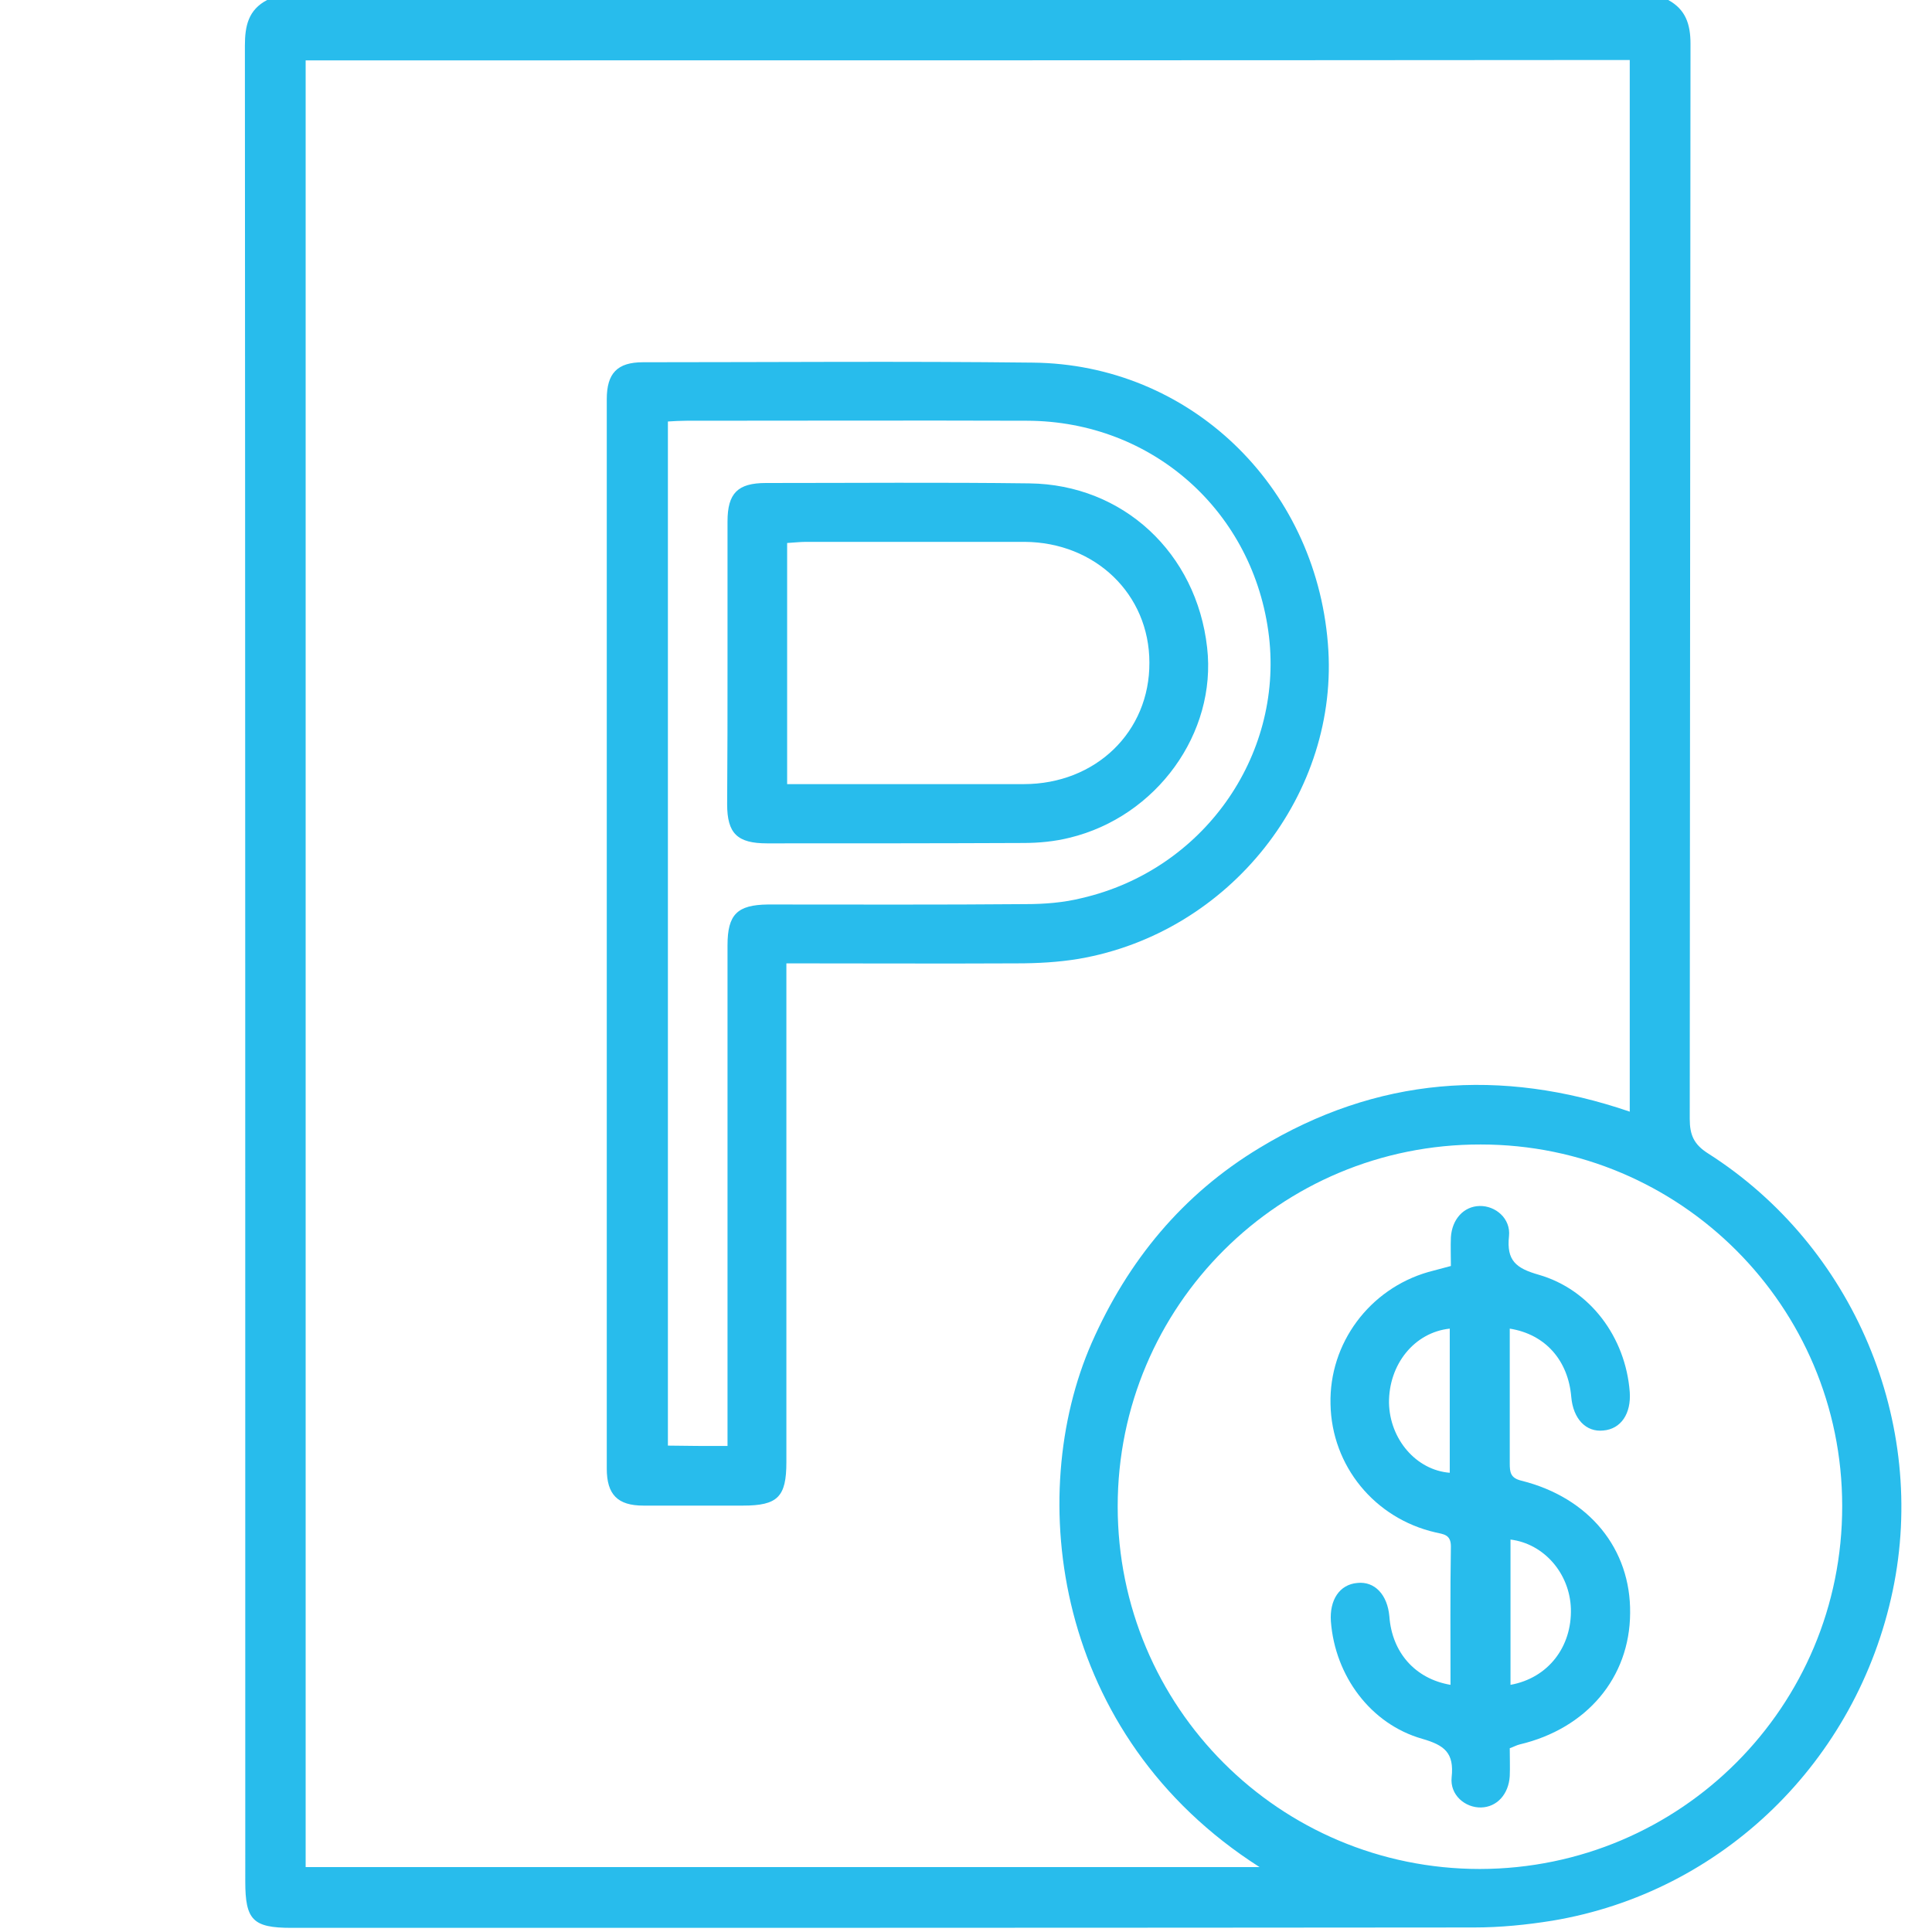
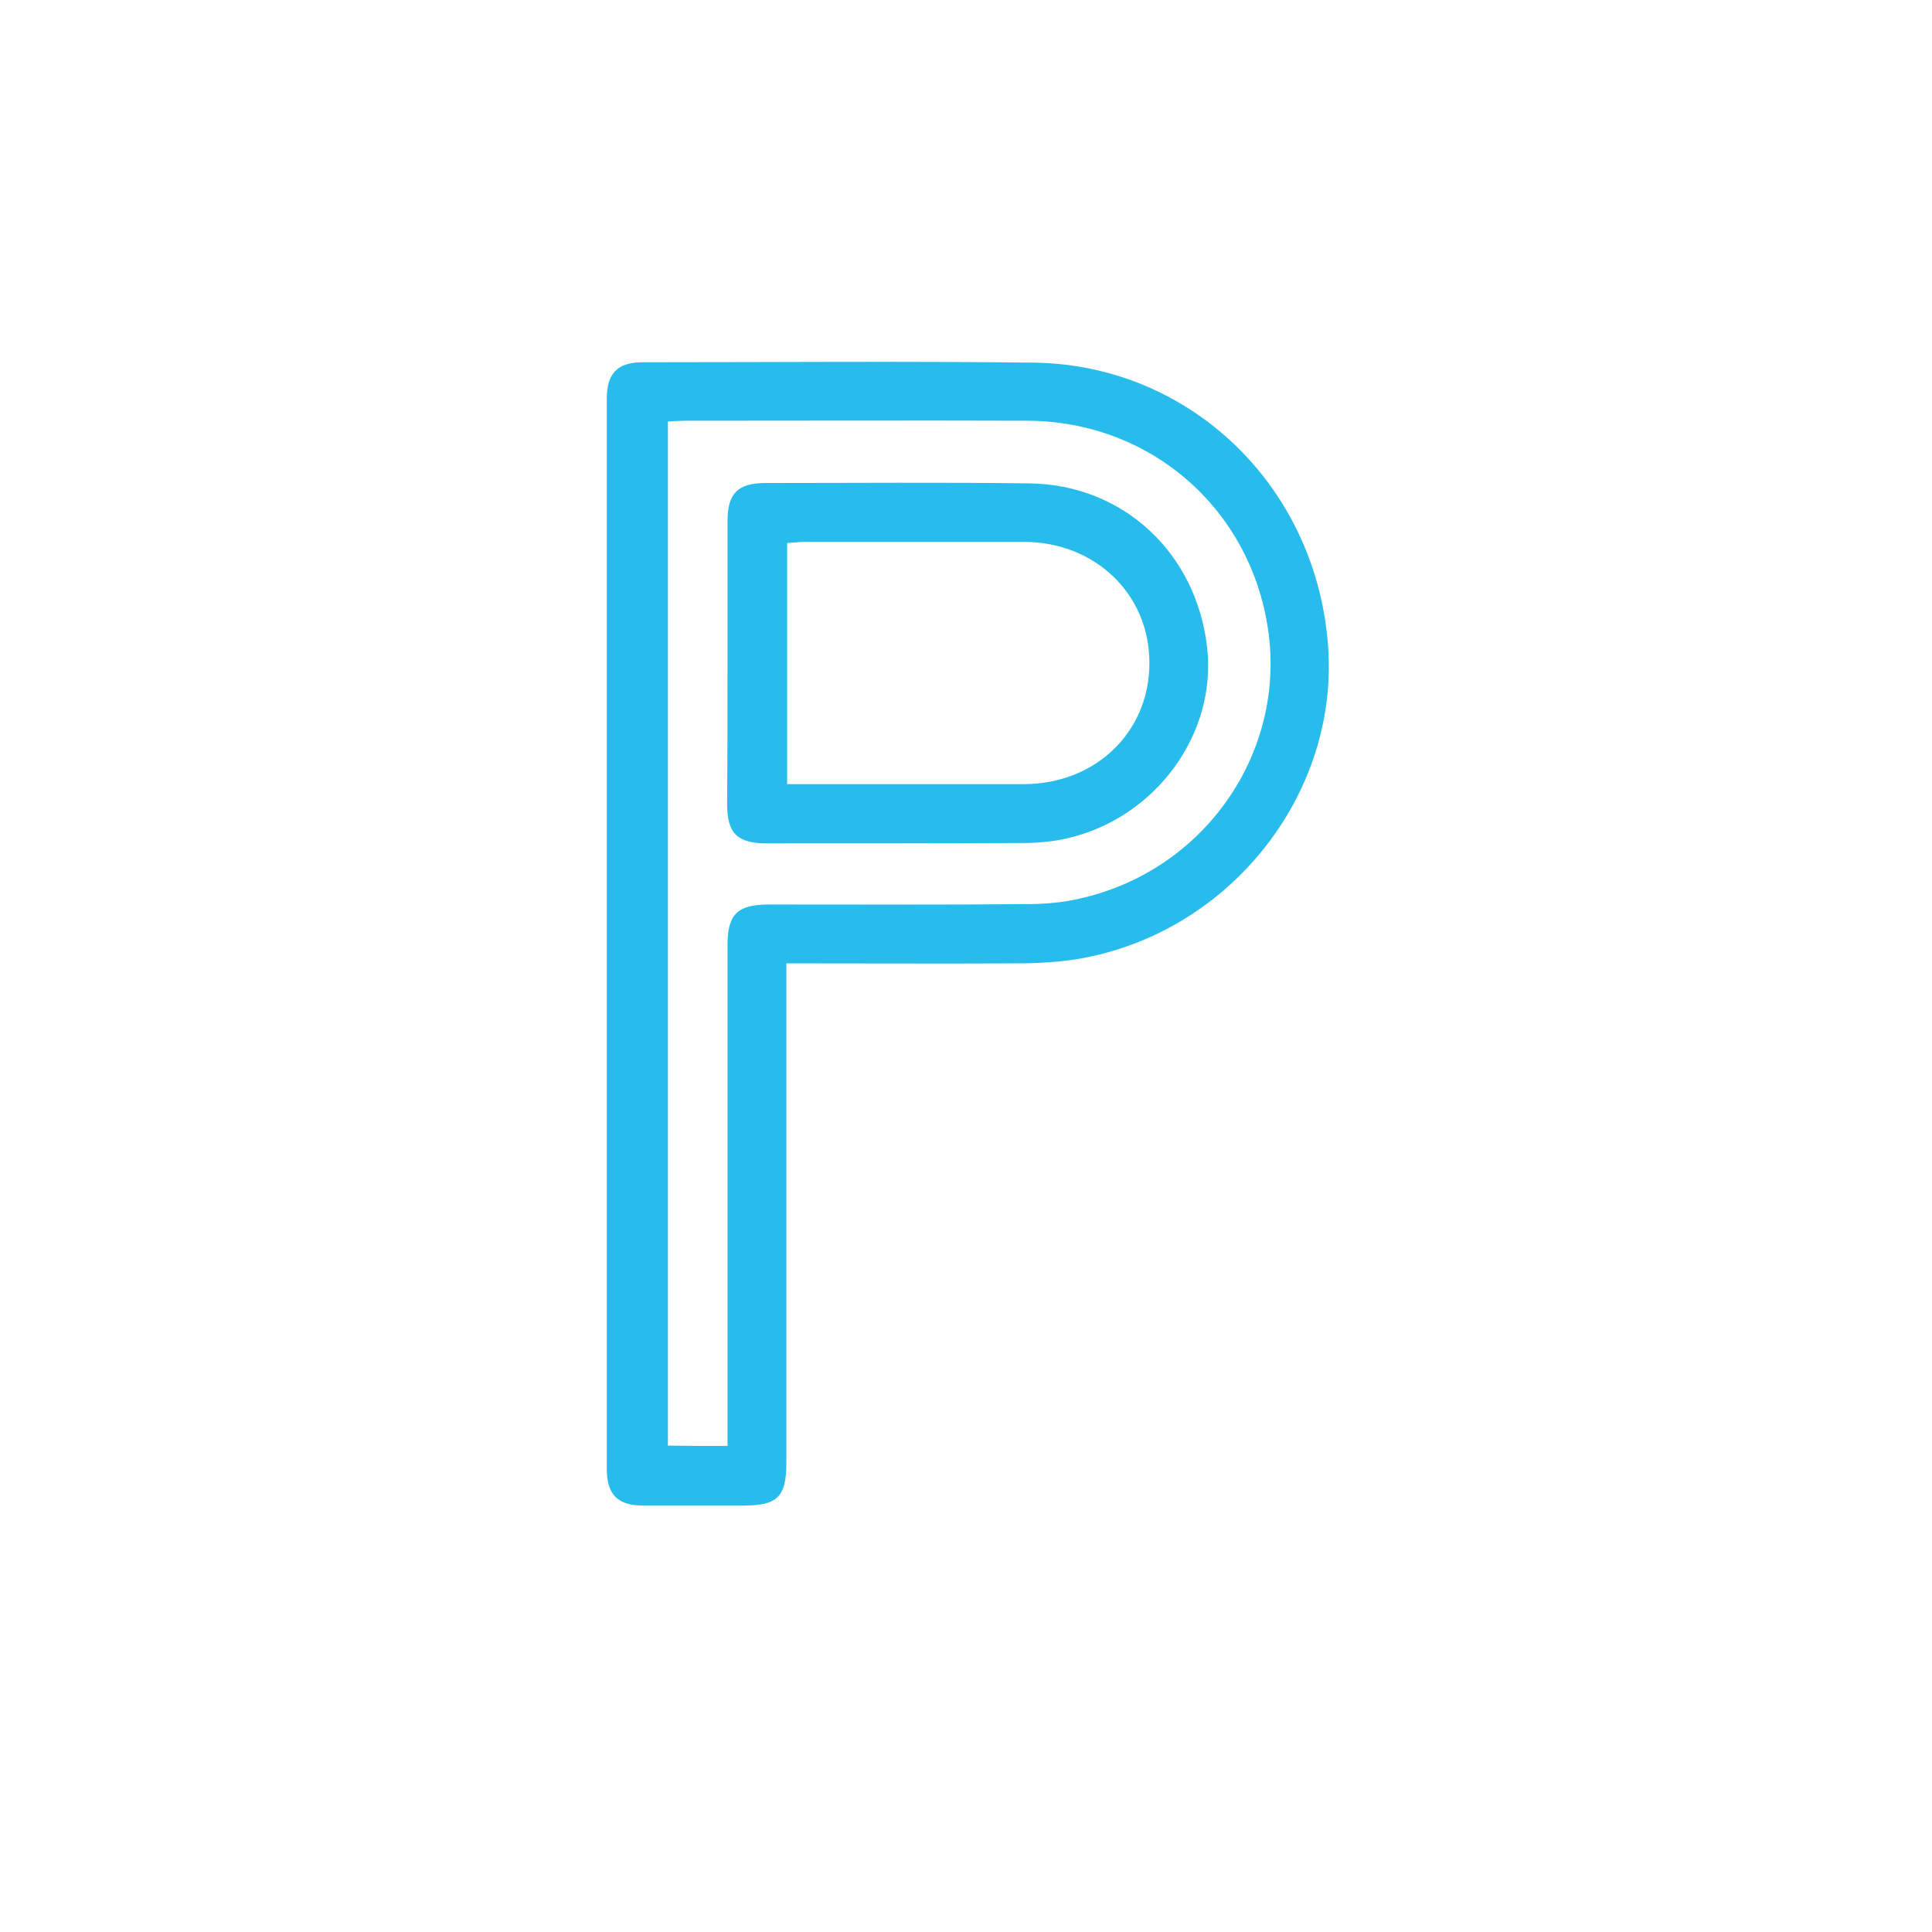
<svg xmlns="http://www.w3.org/2000/svg" id="Layer_1" x="0px" y="0px" width="512px" height="512px" viewBox="0 0 512 512" style="enable-background:new 0 0 512 512;" xml:space="preserve">
  <style type="text/css">	.st0{fill:#28BCEC;}</style>
  <g>
-     <path class="st0" d="M442.1,0c4.6,2.5,5.9,6.4,5.9,11.6c-0.1,95-0.1,189.9-0.2,284.9c0,4.3,1.1,6.8,4.9,9.2  c38.6,24.6,58.2,71.4,48.9,115.8c-9.5,45.3-45.2,80-90.2,87.5c-6.8,1.1-13.8,1.8-20.8,1.8c-104.5,0.1-208.9,0.1-313.4,0.1  c-10.2,0-12.2-2.1-12.2-12.3c0-162.2,0-324.3-0.1-486.5c0-5.2,0.9-9.5,5.9-12.1C194.6,0,318.4,0,442.1,0z M81,16  c0,160,0,319.4,0,478.8c84.3,0,168.3,0,252.8,0c-54.7-34.9-62.2-98.5-44.5-138.9c9.6-21.8,24.1-39.4,44.5-51.7  c31-18.8,63.9-21.3,98.1-9.6c0-93.3,0-186,0-278.7C314.8,16,198.1,16,81,16z M488.2,399.1c0-52.9-42.9-95.8-95.8-95.8  c-53.2-0.1-96.2,42.8-96.2,95.9c0,53.2,42.9,96.1,96,96.1C445.4,495.2,488.3,452.2,488.2,399.1z" />
    <path class="st0" d="M208.4,255.3c0,2.6,0,4.5,0,6.5c0,41.9,0,83.8,0,125.7c0,9.2-2.3,11.5-11.5,11.5c-8.8,0-17.6,0-26.4,0  c-6.8,0-9.7-2.9-9.7-9.8c0-94.5,0-188.9,0-283.4c0-6.9,2.8-9.8,9.6-9.8c34.4,0,68.9-0.3,103.3,0.1c41.4,0.4,74.8,32.4,78.2,74.4  c3.3,39.7-25.9,76.7-66,83.6c-5.4,0.9-10.9,1.2-16.4,1.2C249.5,255.4,229.4,255.3,208.4,255.3z M192.8,383.2c0-2.5,0-4.5,0-6.5  c0-42.1,0-84.2,0-126.2c0-8.2,2.6-10.7,10.7-10.8c22.8,0,45.6,0.1,68.4-0.1c4.9,0,10-0.4,14.8-1.6c32-7.4,53.3-37.4,49.6-69.3  c-3.9-33-30.8-57.1-64.1-57.2c-30.1-0.1-60.2,0-90.3,0c-1.6,0-3.2,0.1-4.9,0.2c0,90.7,0,181,0,271.4  C182.3,383.2,187.2,383.2,192.8,383.2z" />
-     <path class="st0" d="M384.4,446.5c0-12.5-0.1-24.6,0.1-36.7c0-3.2-2-3.2-4.1-3.7c-16.1-3.7-27.5-17.6-27.8-34  c-0.4-16.1,10.3-30.5,25.9-35c1.9-0.5,3.8-1,6-1.6c0-2.7-0.1-5.1,0-7.6c0.3-4.8,3.4-8.2,7.6-8.3c4.2-0.1,8.3,3.3,7.8,8  c-0.7,6.5,1.9,8.5,7.8,10.2c13.7,3.9,23.1,16.6,24.2,31.1c0.4,5.7-2.3,9.8-7,10.2c-4.6,0.5-8-3.1-8.5-8.9  c-0.8-9.6-6.8-16.6-16.3-18.1c0,2.8,0,5.6,0,8.3c0,9.1,0,18.3,0,27.4c0,2.4,0.2,3.9,3.1,4.6c18,4.5,29,18.1,28.8,35.1  c-0.1,17.1-11.5,30.6-29.3,34.8c-0.8,0.2-1.5,0.6-2.6,1c0,2.5,0.1,5,0,7.4c-0.3,4.8-3.4,8.2-7.6,8.3c-4.2,0.1-8.3-3.3-7.8-8  c0.7-6.5-1.9-8.5-7.8-10.2c-13.7-3.9-23.1-16.7-24.2-31.1c-0.4-5.7,2.3-9.8,7-10.2c4.6-0.5,8,3.1,8.5,8.9  C368.9,437.9,375,444.9,384.4,446.5z M384.2,352.1c-9.4,1-16.2,9.5-16.1,19.7c0.2,9.6,7.2,17.8,16.1,18.5  C384.2,377.6,384.2,364.9,384.2,352.1z M400.3,446.5c10-1.8,16.3-10.1,16-20.2c-0.3-9.3-7.1-17.2-16-18.3  C400.3,420.7,400.3,433.4,400.3,446.5z" />
    <path class="st0" d="M192.8,175.6c0-12.5,0-24.9,0-37.4c0-7.5,2.7-10.2,10.2-10.2c23.3,0,46.6-0.2,69.8,0.1  c24.9,0.3,44.3,18.5,47.1,43.5c2.6,22.7-13.4,44.8-36.4,50.4c-4,1-8.2,1.4-12.3,1.4c-22.6,0.1-45.2,0.1-67.9,0.1  c-7.9,0-10.6-2.6-10.6-10.4C192.8,200.5,192.8,188,192.8,175.6z M208.6,207.8c2,0,3.6,0,5.3,0c19.1,0,38.2,0,57.4,0  c19.1,0,33.4-13.9,33.3-32.2c0-18.1-14.3-31.9-33.1-32c-19.3,0-38.6,0-57.9,0c-1.6,0-3.2,0.2-5,0.3  C208.6,165.1,208.6,186,208.6,207.8z" />
  </g>
</svg>